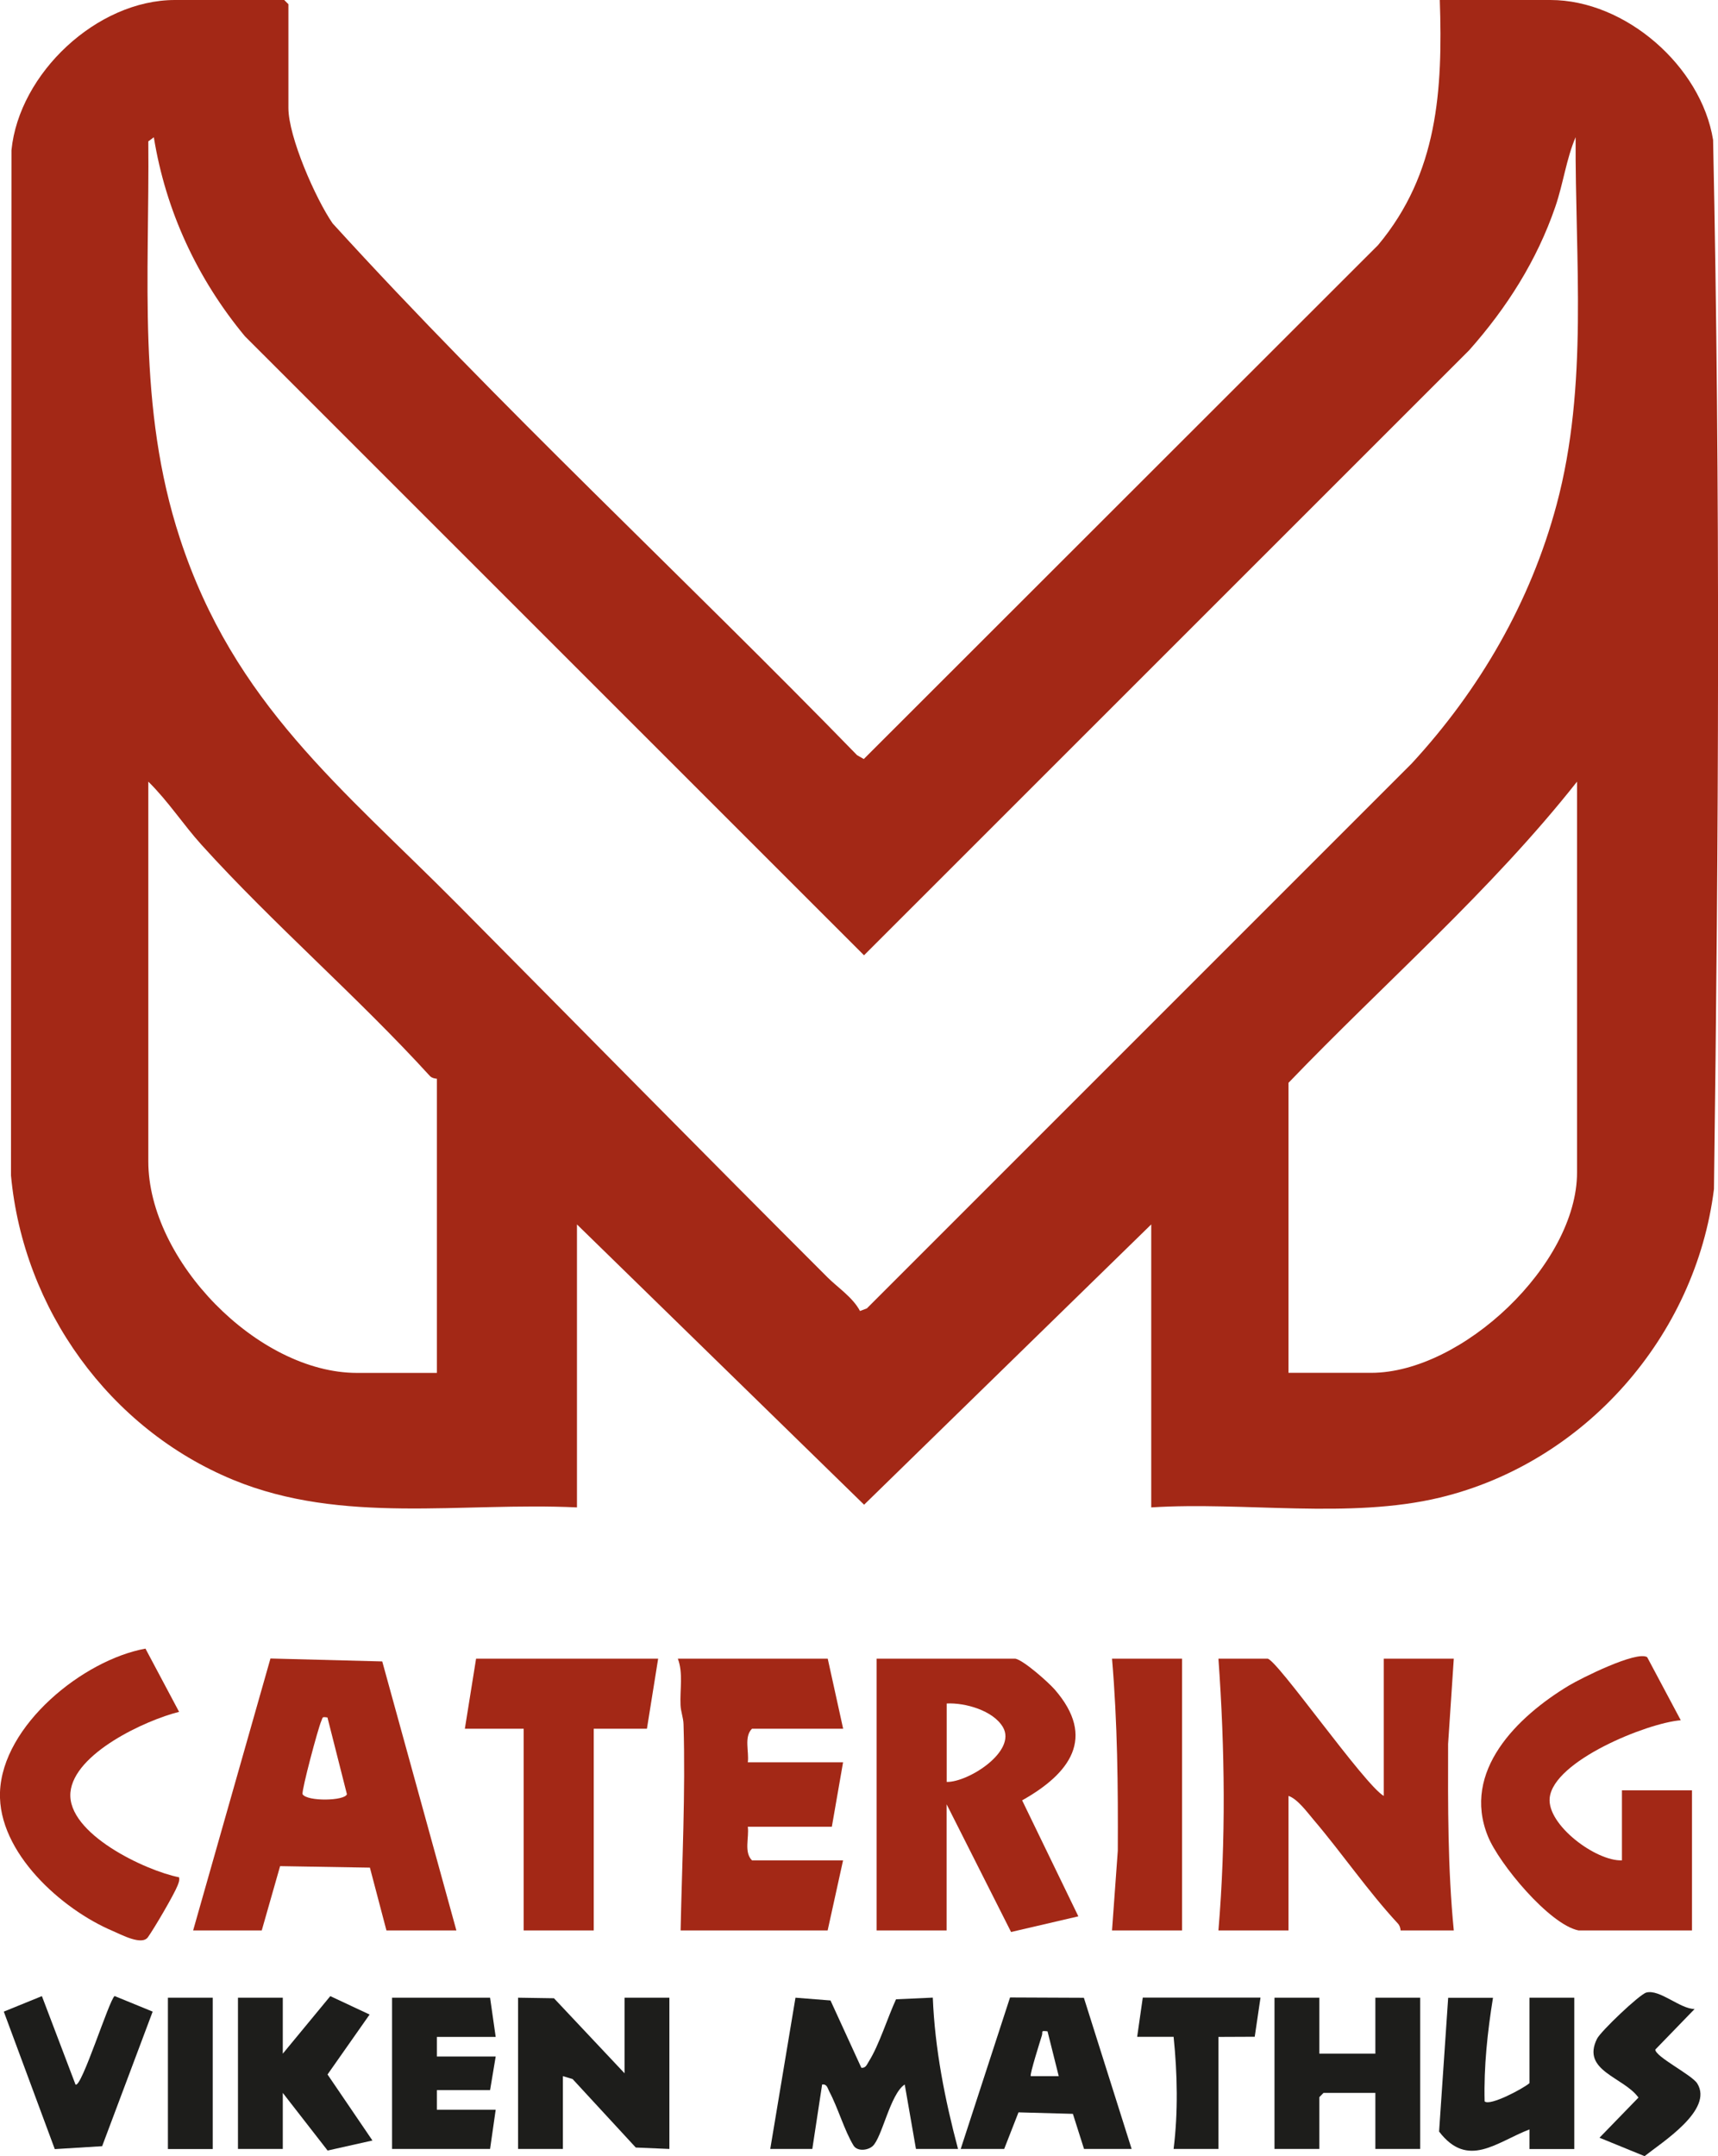
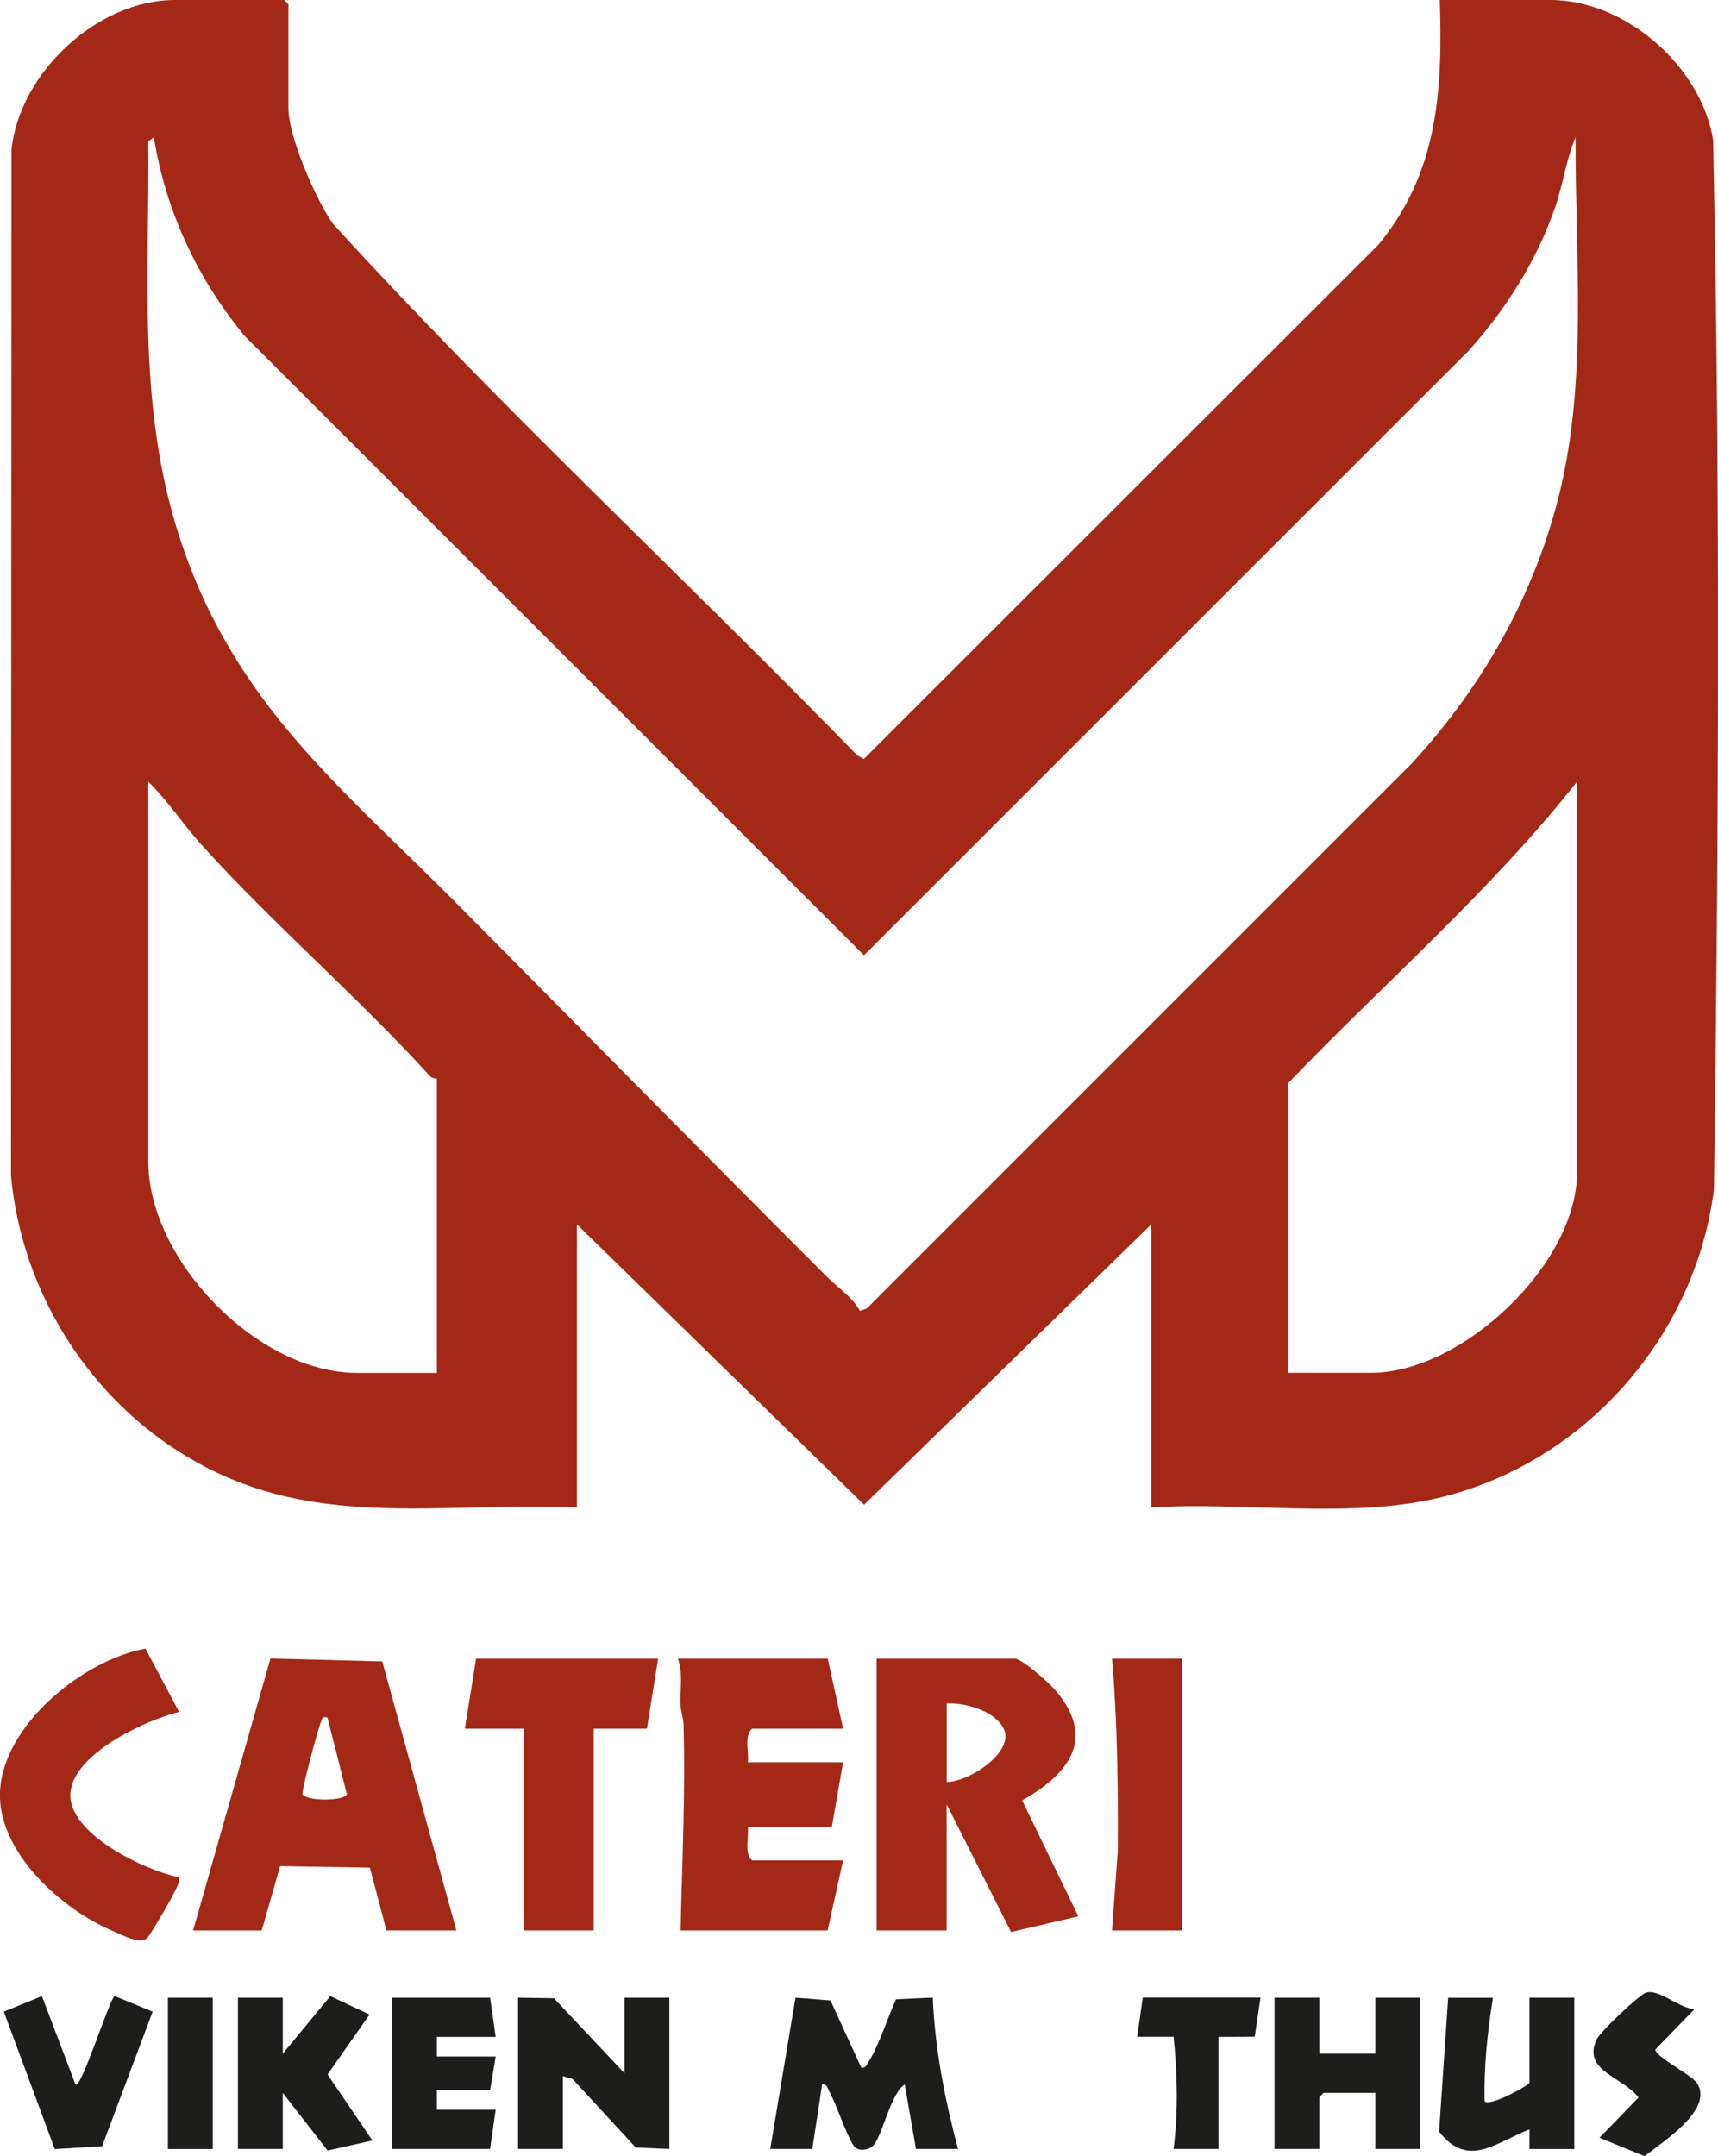
<svg xmlns="http://www.w3.org/2000/svg" id="Layer_2" viewBox="0 0 217.31 272.7">
  <defs>
    <style>.cls-1{fill:#1d1d1b;}.cls-2{fill:#a32816;}</style>
  </defs>
  <g id="_Layer_1">
    <path class="cls-2" d="M182.12,0h14c9.48,0,19.07,8.38,20.57,17.7.93,44.12.7,88.52.11,132.68-2.32,18.66-16.36,34.62-34.68,39.03-11.45,2.75-24.73.49-36.5,1.24v-35.79l-36.32,35.45-36.32-35.45v35.79c-14.57-.69-29.68,2.2-43.47-3.48-15.68-6.46-26.56-21.62-28.12-38.5l.06-129.67C2.41,9.28,12.27,0,22.13,0h13.82l.53.53v13.11c0,3.68,3.44,11.49,5.59,14.61,21.18,23.25,44.39,44.7,66.34,67.26l.85.49L174.31,31c7.58-9.07,8.19-19.6,7.81-31ZM19.46,17.36l-.7.52c.16,17.22-1.44,33.61,4,50.22,6.85,20.93,20.52,31.56,35.17,46.33,15.61,15.74,31.17,31.57,46.76,47.14,1.26,1.26,3.2,2.53,4.09,4.24l.87-.33,68.92-68.92c8.61-9.34,15.01-20.38,18.32-32.71,4.06-15.13,2.33-30.98,2.41-46.5-1.18,2.76-1.55,5.82-2.56,8.78-2.33,6.8-6.15,12.81-10.9,18.16l-76.55,76.53L30.98,42.53c-6.01-7.25-10.01-15.83-11.52-25.16ZM18.76,98.87v48.02c0,12.49,13.82,26.75,26.4,26.75h10.1v-37.21s-.6-.02-.89-.35c-9.18-10.07-19.8-19.19-28.88-29.23-2.33-2.58-4.24-5.55-6.72-7.98ZM162.98,173.63h10.45c11.51,0,26.05-13.73,26.05-25.34v-49.43c-10.91,13.82-24.32,25.41-36.5,38.09v36.68Z" />
-     <path class="cls-2" d="M175.03,227.14v-17.36h8.86l-.72,10.79c-.02,7.87-.05,15.75.72,23.58h-6.73c-.02-.32-.12-.64-.35-.88-3.81-4.12-7.02-8.84-10.65-13.11-.83-.98-2.06-2.66-3.18-3.02v17.01h-8.86c.96-11.42.82-22.91,0-34.37h6.2c1.14,0,12.25,15.95,14.71,17.36Z" />
    <path class="cls-2" d="M106.64,218.64h-11.52c-1.04,1.03-.35,2.89-.53,4.25h12.05l-1.42,8.15h-10.63c.18,1.37-.51,3.22.53,4.25h11.52l-1.95,8.86h-18.6c.18-8.65.63-17.36.37-26.06-.02-.84-.35-1.61-.38-2.45-.09-1.94.35-4.05-.34-5.86h18.96l1.95,8.86Z" />
-     <path class="cls-2" d="M199.66,244.15c-3.68-.75-10.06-8.44-11.46-11.92-3.33-8.23,3.73-15.13,10.25-19.05,1.55-.93,8.56-4.43,9.9-3.59l4.25,7.98c-4.25.34-16.11,5.13-16.58,9.83-.34,3.41,5.86,8.02,9.14,7.89v-8.86h8.86v17.72h-14.35Z" />
    <polygon class="cls-2" points="83.25 209.78 81.83 218.64 75.1 218.64 75.1 244.15 66.24 244.15 66.24 218.64 58.8 218.64 60.22 209.78 83.25 209.78" />
    <path class="cls-2" d="M22.65,216.51c-4.24,1.05-13.3,5.25-13.74,10.19-.46,5.2,9.49,9.89,13.74,10.73.08.41-.05.68-.19,1.05-.46,1.17-2.97,5.44-3.75,6.53s-3.38-.34-4.45-.79C7.82,241.5-.27,234.29,0,226.67c.3-8.46,10.52-16.73,18.4-18.16l4.25,7.99Z" />
    <path class="cls-2" d="M149.52,209.78v34.37h-8.86l.73-10.08c.04-8.11-.04-16.22-.73-24.29h8.86Z" />
    <path class="cls-2" d="M128.43,209.78c1.06.21,4.16,2.97,4.97,3.89,5.33,6.12,1.91,10.65-4.11,14.03l7.11,14.67-8.51,1.98-8.15-16.15v15.95h-8.86v-34.37h17.54ZM119.75,225.37c2.74.05,8.89-3.88,7.11-6.93-1.24-2.11-4.79-3.11-7.11-2.99v9.92Z" />
    <path class="cls-2" d="M57.74,244.15h-8.86l-2.09-7.94-11.36-.19-2.32,8.13h-8.68l9.78-34.39,14.14.37,9.38,34.03ZM41.43,217.22c-.75-.11-.57-.04-.79.45-.41.91-2.51,8.79-2.37,9.25.56.95,5.37.86,5.61,0l-2.46-9.7Z" />
    <path class="cls-1" d="M97.43,271.79l3.19-19.13,4.43.35,3.9,8.51c.56.08.72-.44.96-.82,1.28-2.03,2.38-5.57,3.43-7.84l4.65-.21c.26,6.48,1.53,12.9,3.19,19.14h-5.32l-1.42-8.15c-1.84,1.17-2.87,6.75-4.07,7.8-.63.55-1.94.68-2.41-.09-1.14-1.86-1.97-4.78-3.07-6.84-.21-.4-.28-.96-.9-.87l-1.24,8.15h-5.32Z" />
    <polygon class="cls-1" points="65.53 271.79 65.53 252.66 70.07 252.73 79 262.22 79 252.66 84.67 252.66 84.67 271.79 80.42 271.61 72.43 262.95 71.2 262.58 71.2 271.79 65.53 271.79" />
    <path class="cls-1" d="M188.85,252.66c-.7,4.33-1.17,8.73-1.06,13.11.66.64,4.9-1.63,5.67-2.3v-10.81h5.67v19.14h-5.67v-2.48c-4.17,1.6-7.79,5.03-11.43.27l1.15-16.92h5.67Z" />
    <polygon class="cls-1" points="166.88 252.66 166.88 259.74 173.97 259.74 173.97 252.66 179.64 252.66 179.64 271.79 173.97 271.79 173.97 264.7 167.41 264.7 166.88 265.24 166.88 271.79 161.21 271.79 161.21 252.66 166.88 252.66" />
-     <path class="cls-1" d="M121.52,271.79l6.24-19.16,9.34.04,6.04,19.12h-6.02l-1.41-4.44-6.88-.19-1.81,4.63h-5.49ZM132.5,256.91c-.93-.1-.56.02-.71.52-.21.69-1.56,4.93-1.41,5.15h3.54s-1.42-5.67-1.42-5.67Z" />
    <polygon class="cls-1" points="35.77 259.74 41.78 252.46 46.75 254.79 41.43 262.37 47.11 270.72 41.44 271.99 35.77 264.7 35.77 271.79 30.1 271.79 30.1 252.66 35.77 252.66 35.77 259.74" />
    <polygon class="cls-1" points="61.99 252.66 62.7 257.62 55.26 257.62 55.26 260.1 62.7 260.1 61.99 264.35 55.26 264.35 55.26 266.83 62.7 266.83 61.99 271.79 49.59 271.79 49.59 252.66 61.99 252.66" />
    <path class="cls-1" d="M9.55,263.64c.73.57,4.28-10.78,4.95-11.19l4.81,1.97-6.39,17.02-5.99.37L.48,254.42l4.82-1.96,4.25,11.18Z" />
    <path class="cls-1" d="M214.36,254.08l-4.98,5.14c0,.91,4.6,3.18,5.3,4.28,2.1,3.34-4.47,7.46-6.66,9.2l-5.7-2.33,4.93-5.08c-1.88-2.61-7.27-3.37-5.24-7.44.47-.94,5.37-5.61,6.23-5.84,1.69-.46,4.29,2.09,6.12,2.08Z" />
    <path class="cls-1" d="M159.44,252.66l-.73,4.94-4.59.02v14.17h-5.67c.58-4.69.48-9.48,0-14.18h-4.61s.71-4.96.71-4.96h14.88Z" />
    <rect class="cls-1" x="21.24" y="252.66" width="5.67" height="19.14" />
  </g>
</svg>